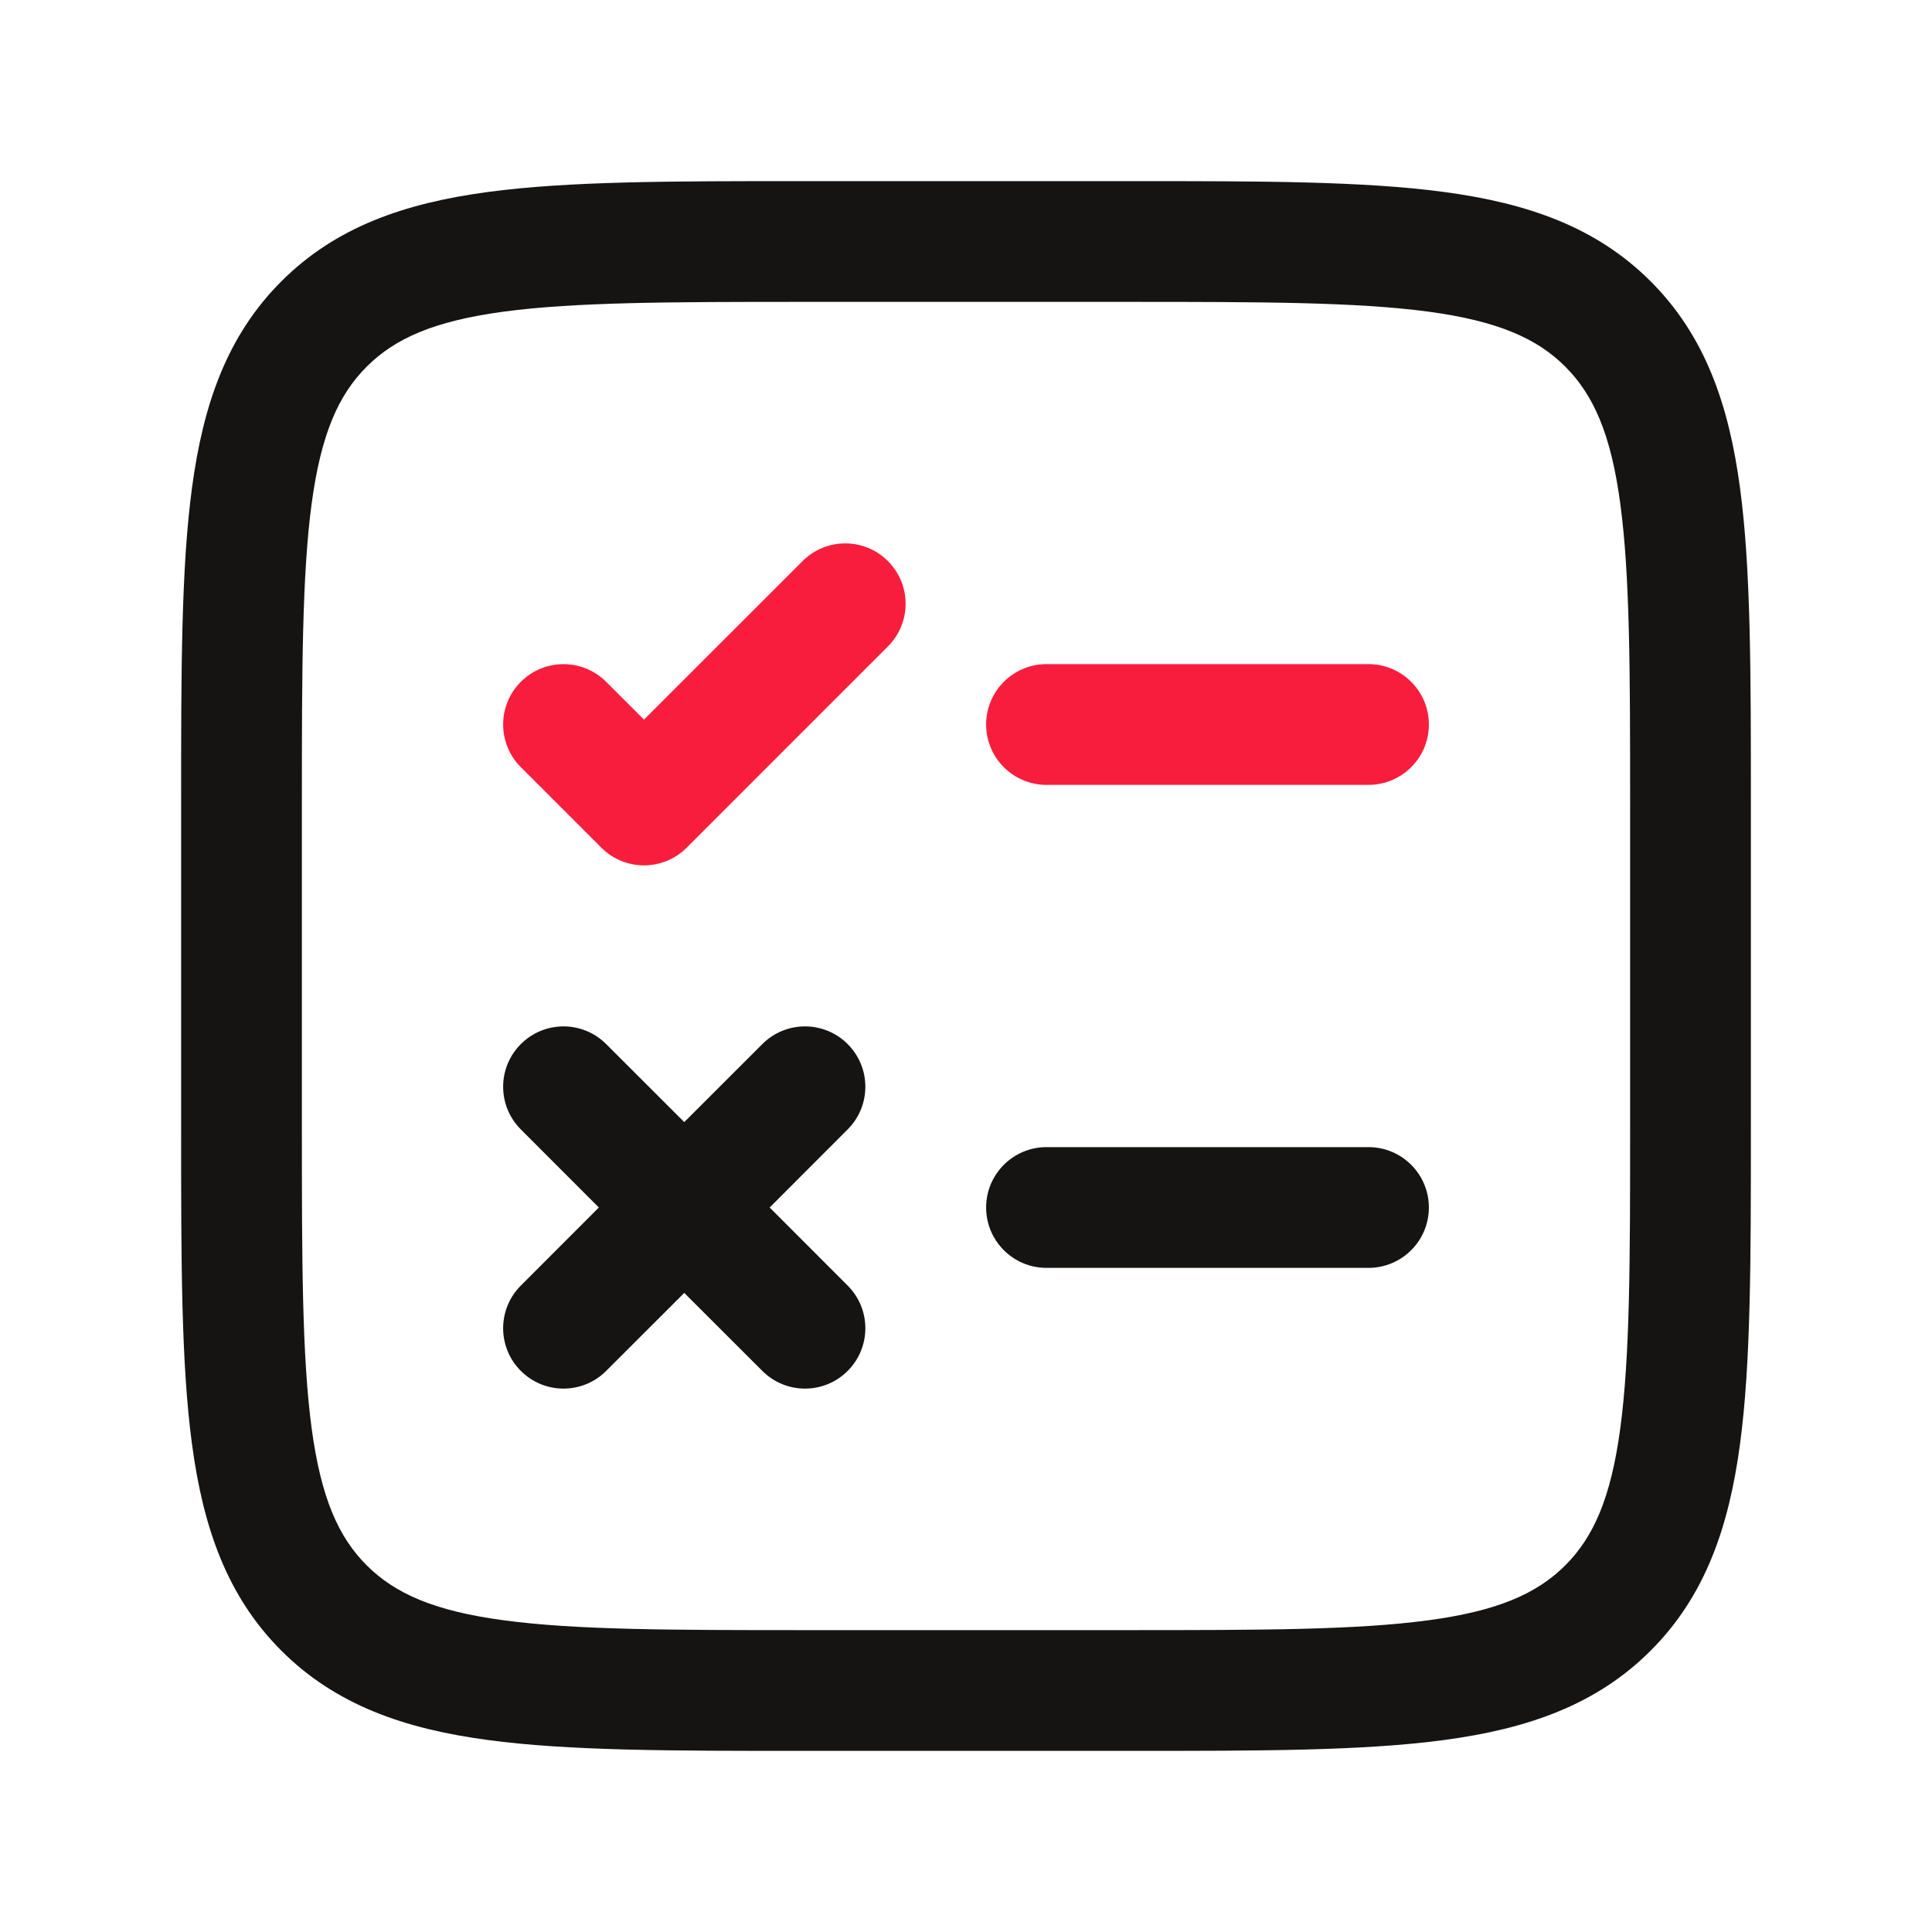
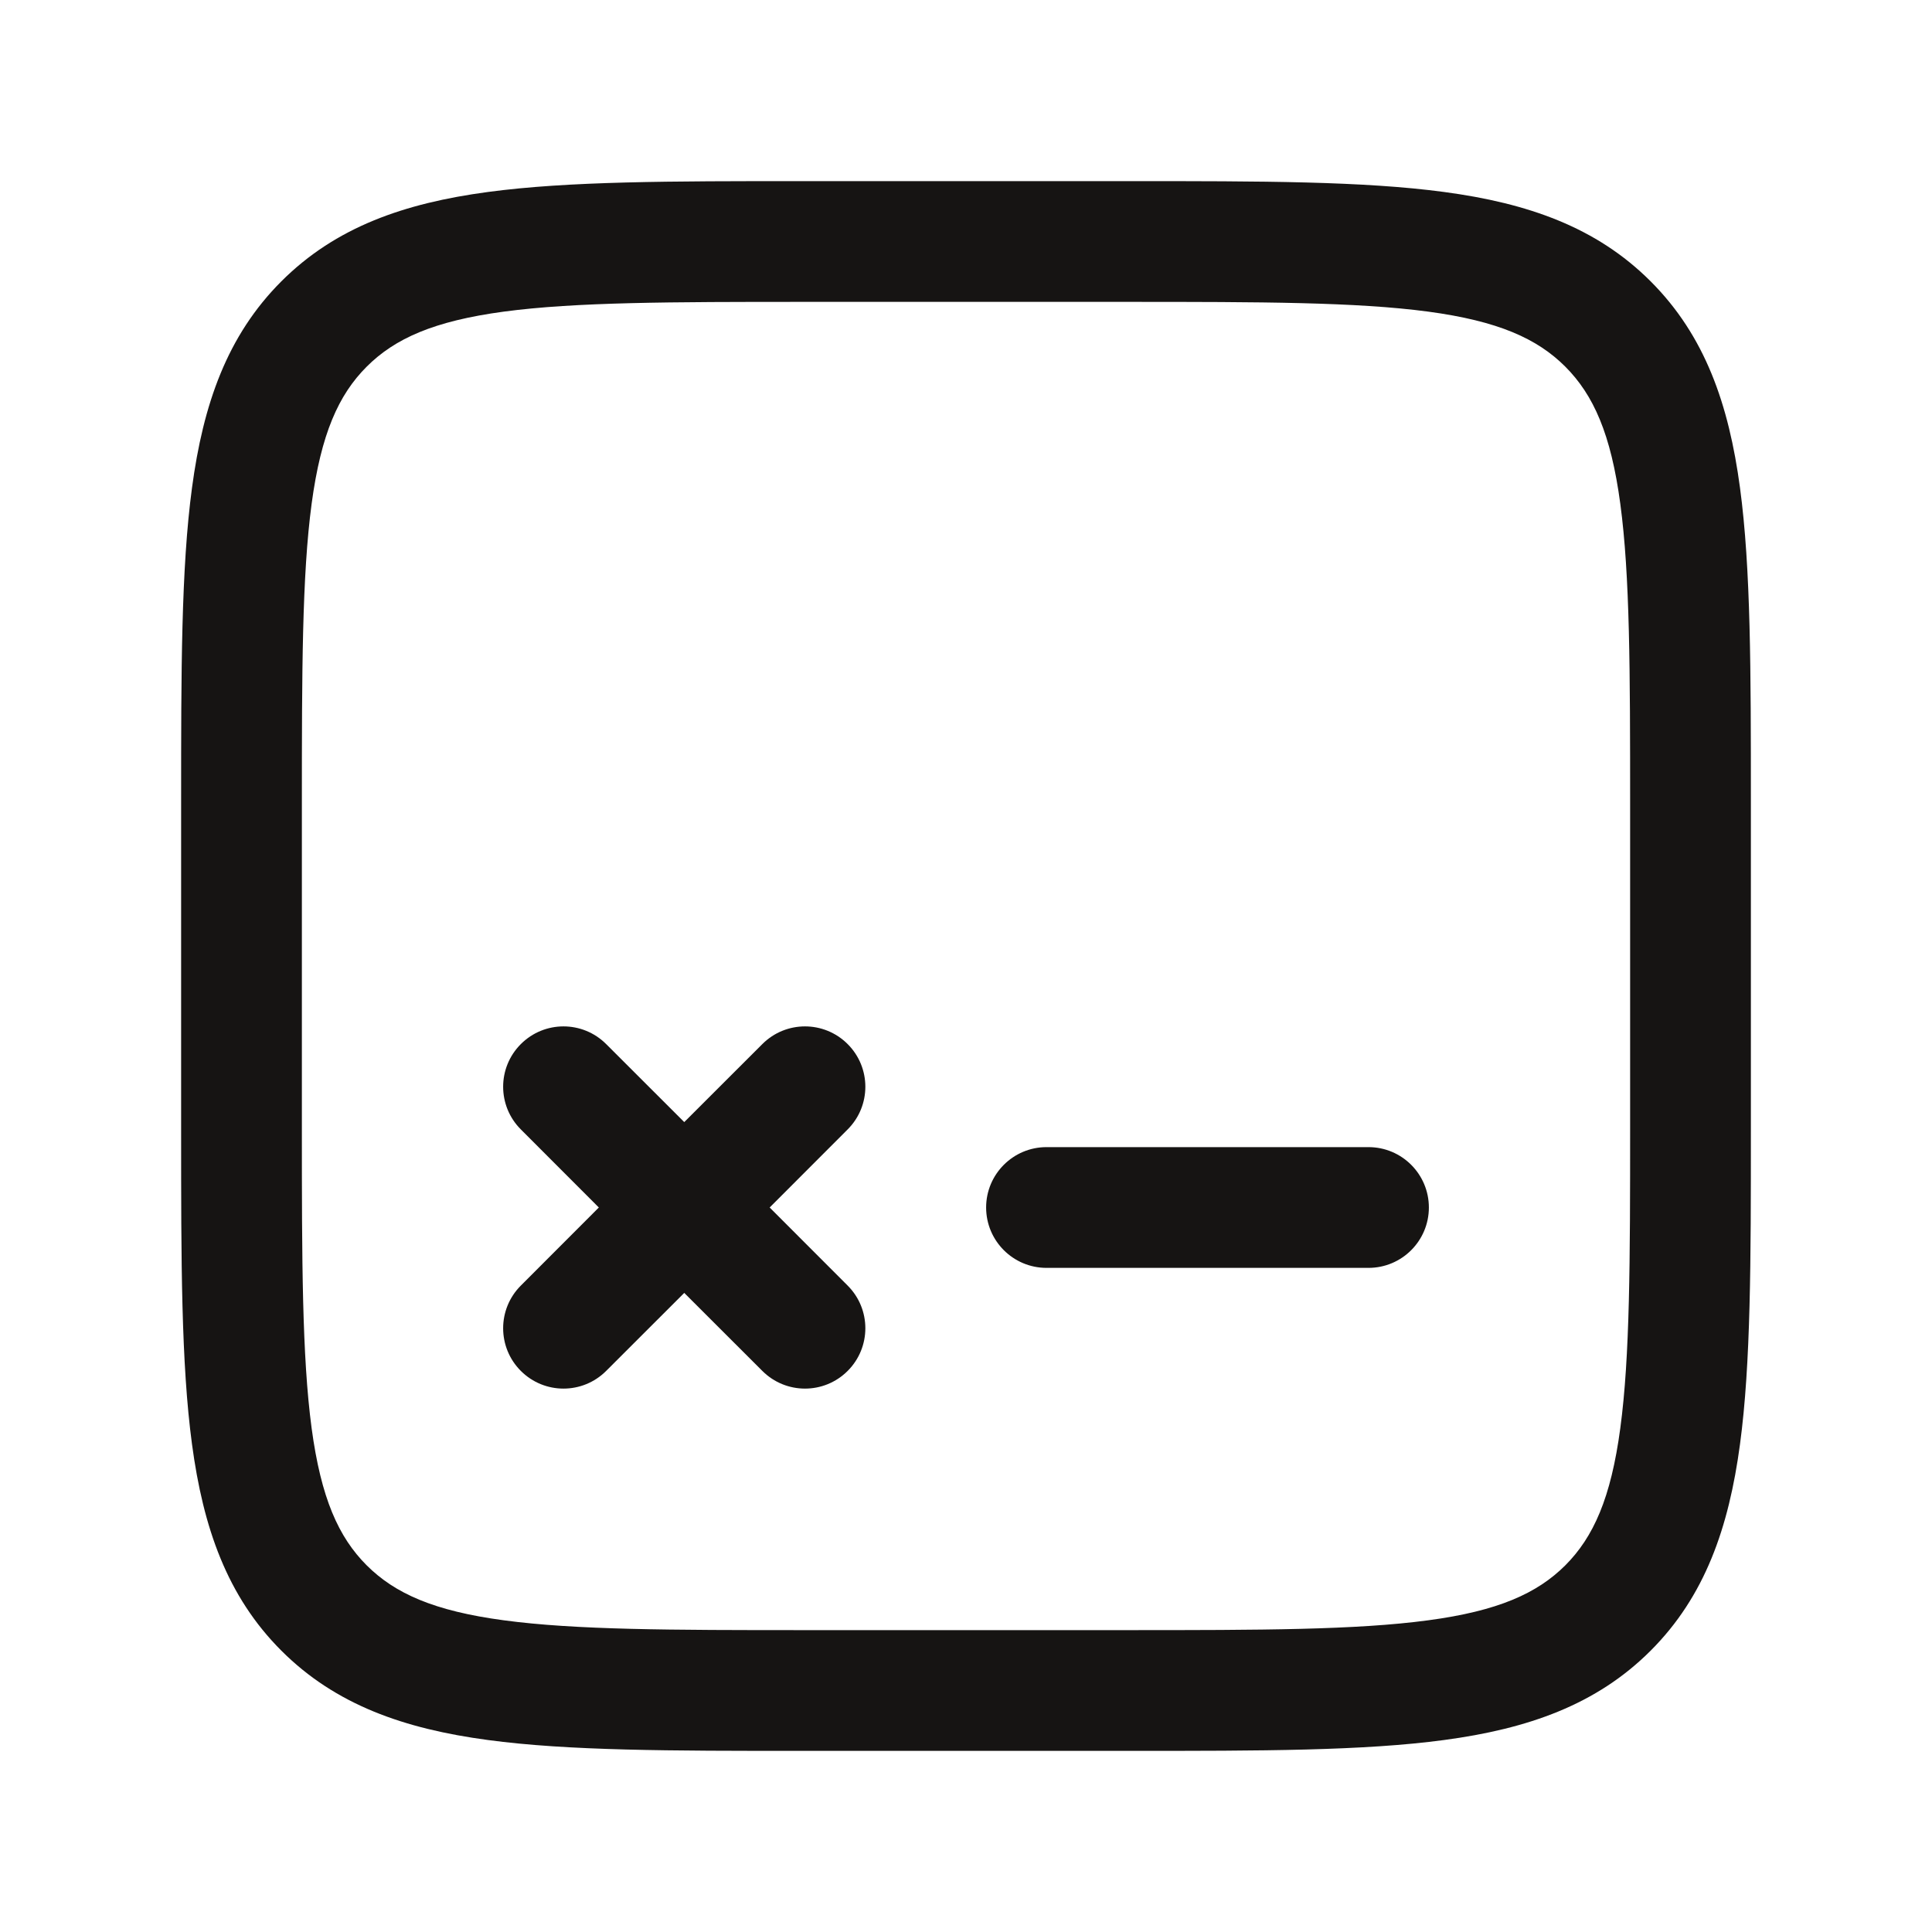
<svg xmlns="http://www.w3.org/2000/svg" width="24" height="24" viewBox="0 0 24 24" fill="none">
  <path fill-rule="evenodd" clip-rule="evenodd" d="M20.128 17.741C20.248 16.849 20.25 15.671 20.25 14V10C20.25 8.329 20.248 7.151 20.128 6.259C20.012 5.39 19.794 4.905 19.445 4.555C19.095 4.205 18.61 3.988 17.741 3.871C16.849 3.752 15.671 3.75 14 3.75L10 3.75C8.329 3.75 7.151 3.752 6.259 3.871C5.39 3.988 4.905 4.205 4.555 4.555C4.205 4.905 3.988 5.39 3.871 6.259C3.752 7.151 3.75 8.329 3.75 10L3.75 14C3.75 15.671 3.752 16.849 3.871 17.741C3.988 18.61 4.205 19.095 4.555 19.445C4.905 19.794 5.39 20.012 6.259 20.128C7.151 20.248 8.329 20.25 10 20.25H14C15.671 20.25 16.849 20.248 17.741 20.128C18.61 20.012 19.095 19.794 19.445 19.445C19.794 19.095 20.012 18.61 20.128 17.741ZM21.615 17.94C21.476 18.977 21.18 19.83 20.505 20.505C19.83 21.18 18.977 21.476 17.94 21.615C16.937 21.75 15.658 21.75 14.056 21.75H14H10H9.944C8.342 21.75 7.063 21.75 6.06 21.615C5.023 21.476 4.17 21.18 3.495 20.505C2.82 19.83 2.524 18.977 2.385 17.94C2.25 16.937 2.25 15.658 2.25 14.056V14V10V9.944C2.25 8.342 2.25 7.063 2.385 6.06C2.524 5.023 2.82 4.17 3.495 3.495C4.17 2.82 5.023 2.524 6.06 2.385C7.063 2.25 8.342 2.25 9.944 2.25H10H14H14.056C15.658 2.25 16.937 2.25 17.94 2.385C18.977 2.524 19.83 2.82 20.505 3.495C21.18 4.17 21.476 5.023 21.615 6.06C21.75 7.063 21.75 8.342 21.75 9.944V10V14V14.056C21.75 15.658 21.75 16.937 21.615 17.94ZM6.47 12.97C6.763 12.677 7.237 12.677 7.53 12.97L8.5 13.939L9.47 12.97C9.763 12.677 10.237 12.677 10.53 12.97C10.823 13.263 10.823 13.737 10.53 14.03L9.561 15L10.53 15.97C10.823 16.263 10.823 16.737 10.53 17.03C10.237 17.323 9.763 17.323 9.47 17.03L8.5 16.061L7.53 17.03C7.237 17.323 6.763 17.323 6.47 17.03C6.177 16.737 6.177 16.263 6.47 15.97L7.439 15L6.47 14.03C6.177 13.737 6.177 13.263 6.47 12.97ZM13 14.25C12.586 14.25 12.25 14.586 12.25 15C12.25 15.414 12.586 15.75 13 15.75H17C17.414 15.75 17.75 15.414 17.75 15C17.75 14.586 17.414 14.25 17 14.25H13Z" fill="#161413" />
-   <path fill-rule="evenodd" clip-rule="evenodd" d="M11.03 8.03C11.323 7.737 11.323 7.263 11.03 6.97C10.737 6.677 10.263 6.677 9.97 6.97L8 8.939L7.53 8.47C7.237 8.177 6.763 8.177 6.47 8.47C6.177 8.763 6.177 9.237 6.47 9.53L7.47 10.53C7.61 10.671 7.801 10.75 8 10.75C8.199 10.75 8.39 10.671 8.53 10.53L11.03 8.03ZM13 8.25C12.586 8.25 12.25 8.586 12.25 9C12.25 9.414 12.586 9.75 13 9.75H17C17.414 9.75 17.75 9.414 17.75 9C17.75 8.586 17.414 8.25 17 8.25H13Z" fill="#F81D3D" />
</svg>